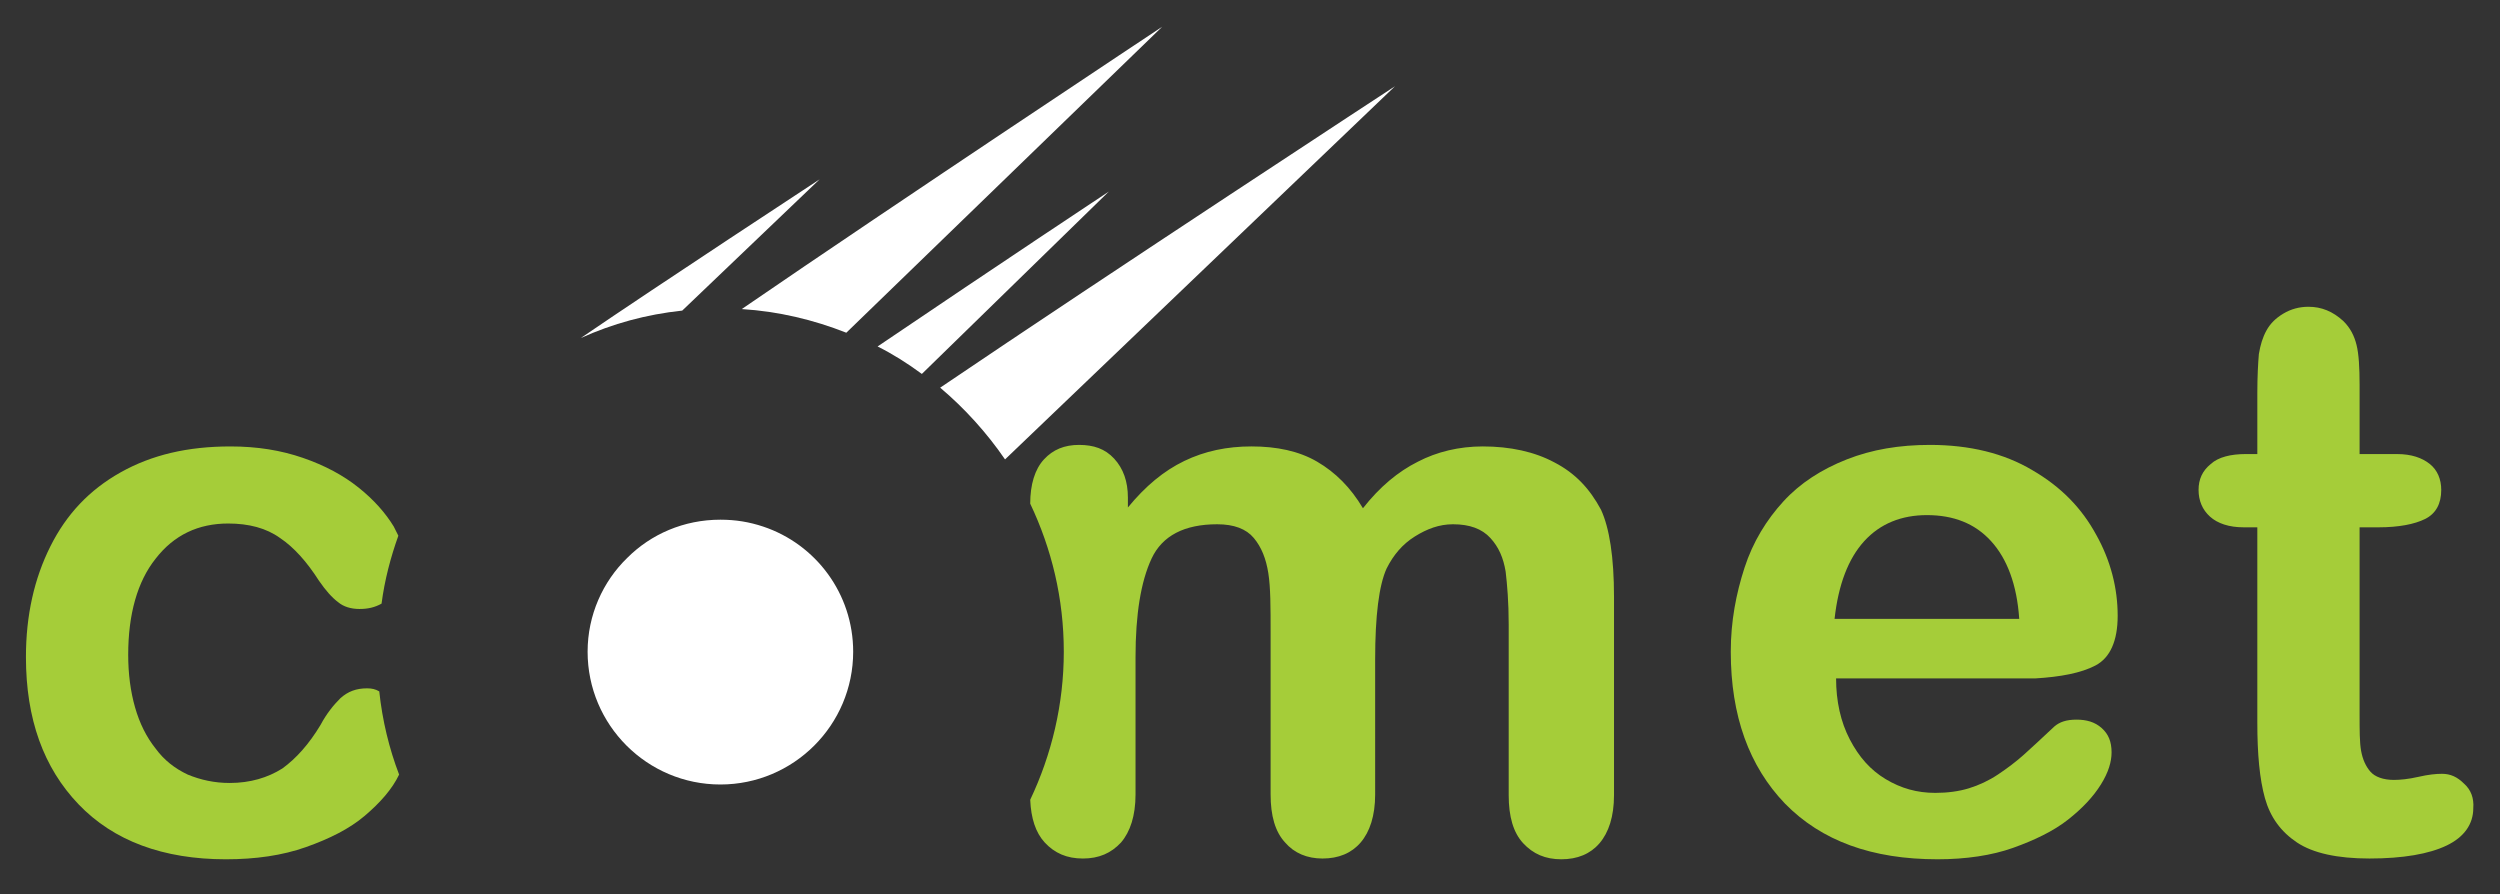
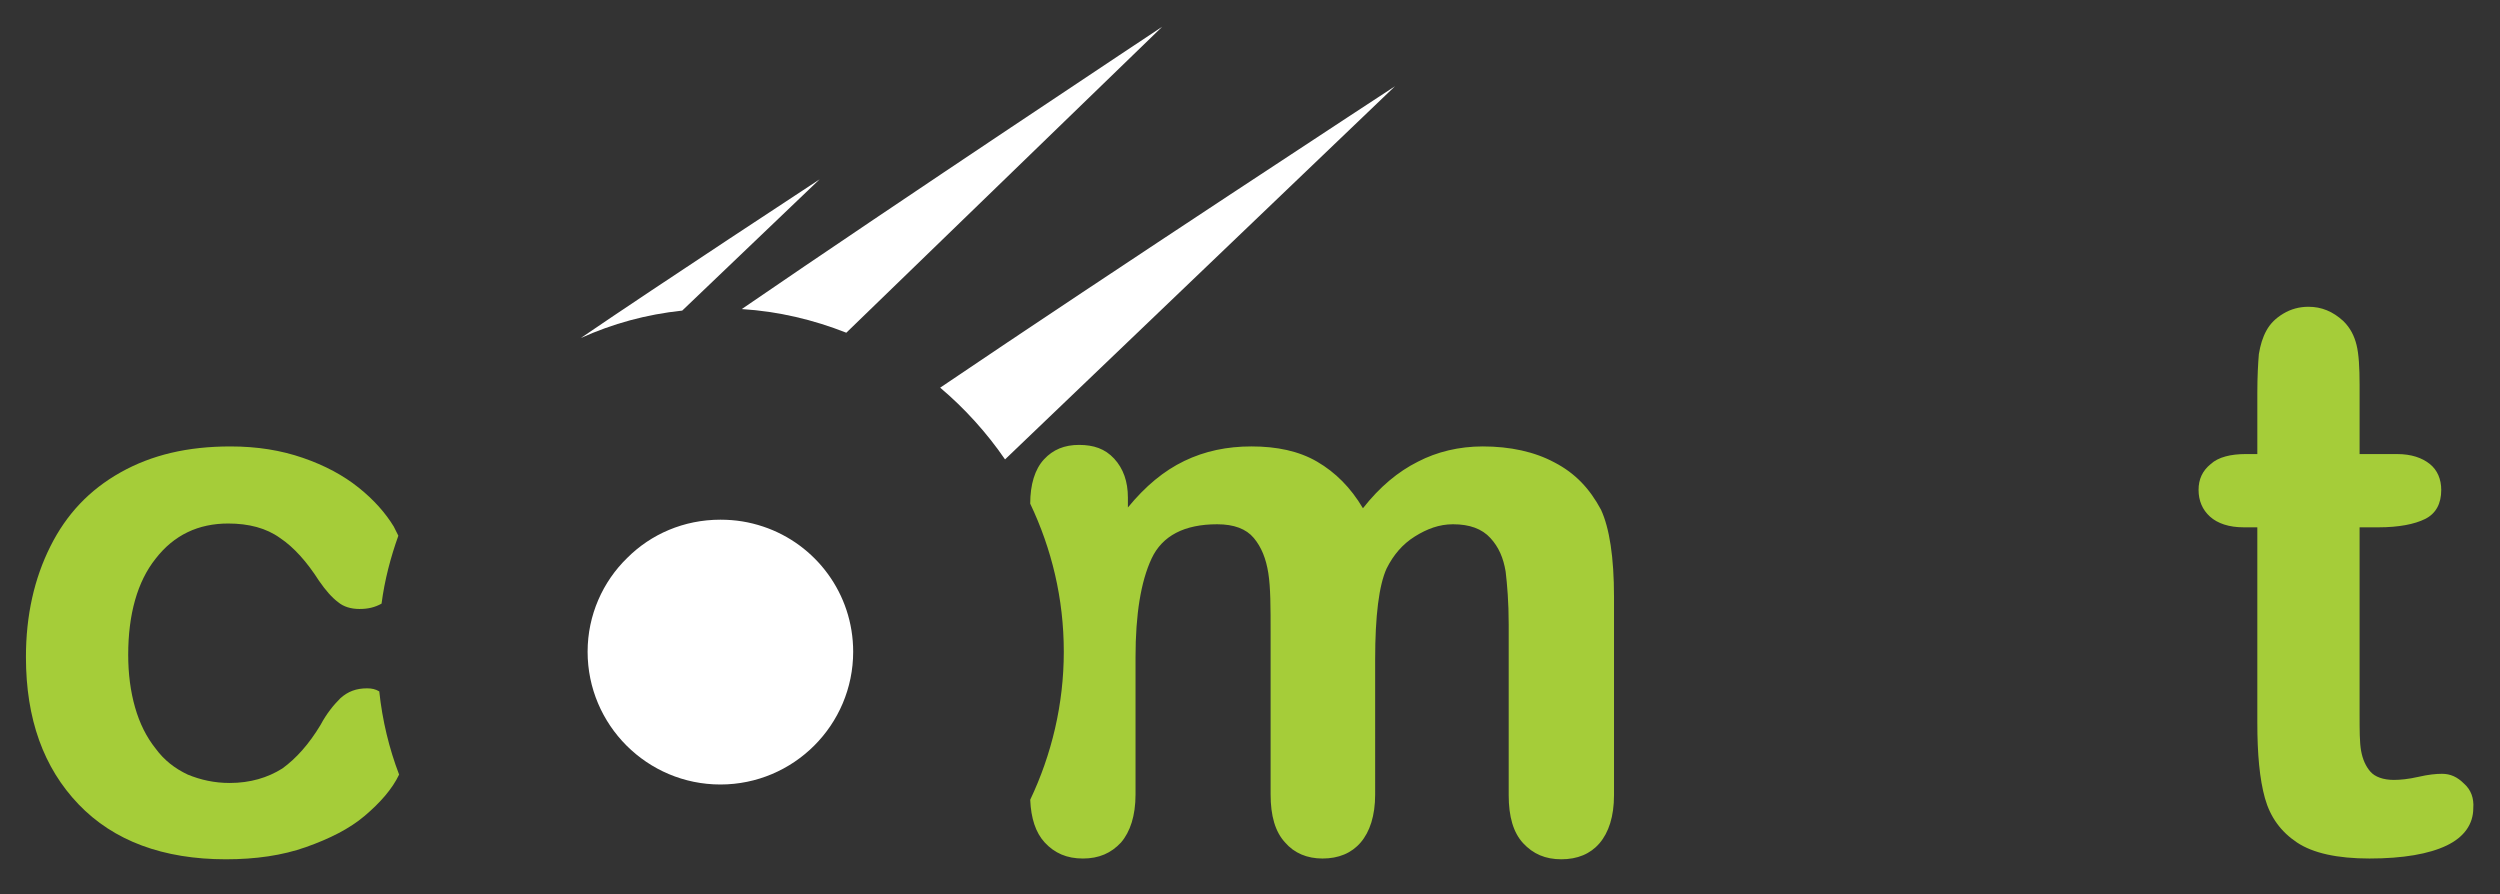
<svg xmlns="http://www.w3.org/2000/svg" version="1.1" id="Layer_1" x="0px" y="0px" viewBox="0 0 327.6 117.2" style="enable-background:new 0 0 327.6 117.2;" xml:space="preserve">
  <rect x="0" y="0" width="327.6" height="117.2" fill="#333333" stroke="none" />
  <style type="text/css">
	.st0{fill:none;}
	.st1{fill:#FFFFFF;}
	.st2{fill:#A5CD39;}
</style>
-   <path class="st0" d="M44.2,78.7c-0.7-0.6-1.5-1.5-2.5-2.8c-1.6-2.5-3.3-4.3-5.1-5.6c-1.8-1.2-4-1.9-6.8-1.9c-3.9,0-7.1,1.5-9.5,4.6  c-2.4,3.1-3.6,7.3-3.6,12.6c0,2.5,0.3,4.8,0.9,6.9s1.5,3.9,2.7,5.4c1.2,1.5,2.6,2.6,4.2,3.4c1.7,0.8,3.5,1.1,5.5,1.1  c2.7,0,5-0.6,6.9-1.9s3.6-3.1,5-5.7c0.8-1.5,1.7-2.7,2.6-3.5c0.9-0.9,2.1-1.3,3.5-1.3c0.6,0,1.1,0.1,1.6,0.2c-0.2-1.6-0.3-3.3-0.3-5  c0-2.2,0.2-4.4,0.5-6.6c-0.9,0.4-1.8,0.7-2.9,0.7C45.9,79.5,45,79.2,44.2,78.7z" />
  <path class="st0" d="M252.5,67.5c-3.3,0-6,1.1-8.2,3.4c-2.1,2.3-3.4,5.7-3.9,10.2h24.2c-0.3-4.6-1.5-8-3.7-10.2  C258.8,68.6,256,67.5,252.5,67.5z" />
  <path class="st1" d="M131.7,60.2l51.1-48.9c0,0-37.6,24.6-59.6,39.5C126.4,53.5,129.3,56.7,131.7,60.2z" />
  <path class="st1" d="M152.3,3.5c0,0-34.7,23-55.1,37c4.8,0.3,9.4,1.4,13.7,3.1L152.3,3.5z" />
-   <path class="st1" d="M145.3,25.1c0,0-14.5,9.6-30.3,20.3c2,1,3.9,2.2,5.8,3.6L145.3,25.1z" />
  <path class="st1" d="M107.4,23.5c0,0-20.9,13.7-31.3,20.8c4.2-1.9,8.6-3.1,13.3-3.6L107.4,23.5z" />
  <path class="st2" d="M48.1,90.2c-1.4,0-2.5,0.4-3.5,1.3c-0.9,0.9-1.8,2-2.6,3.5c-1.5,2.5-3.2,4.4-5,5.7c-1.9,1.2-4.2,1.9-6.9,1.9  c-2,0-3.8-0.4-5.5-1.1c-1.7-0.8-3.1-1.9-4.2-3.4c-1.2-1.5-2.1-3.3-2.7-5.4c-0.6-2.1-0.9-4.4-0.9-6.9c0-5.3,1.2-9.6,3.6-12.6  c2.4-3.1,5.6-4.6,9.5-4.6c2.7,0,5,0.6,6.8,1.9c1.8,1.2,3.5,3.1,5.1,5.6c0.9,1.3,1.7,2.2,2.5,2.8c0.7,0.6,1.7,0.9,2.8,0.9  c1.1,0,2-0.2,2.9-0.7c0.4-3.1,1.2-6.1,2.2-8.9c-0.2-0.4-0.4-0.8-0.6-1.2c-1.1-1.8-2.6-3.5-4.6-5.1c-2-1.6-4.4-2.9-7.3-3.9  c-2.9-1-6-1.5-9.5-1.5c-5.6,0-10.3,1.1-14.4,3.4s-7.1,5.5-9.2,9.7c-2.1,4.2-3.2,9-3.2,14.5c0,8.1,2.3,14.5,6.9,19.3  s11.1,7.2,19.3,7.2c3.9,0,7.4-0.5,10.5-1.6s5.7-2.4,7.7-4.1s3.6-3.5,4.5-5.4v0c-1.3-3.4-2.2-7.1-2.6-10.9  C49.2,90.3,48.7,90.2,48.1,90.2z" />
  <path class="st2" d="M203.7,60.6c-2.6-1.4-5.8-2.1-9.4-2.1c-3.1,0-6,0.7-8.5,2c-2.6,1.3-5,3.3-7.2,6.1c-1.6-2.7-3.6-4.7-6-6.1  s-5.3-2-8.6-2c-3.2,0-6.1,0.6-8.8,1.9s-5.1,3.3-7.4,6.1v-1.3c0-2.1-0.6-3.8-1.8-5.1s-2.7-1.8-4.6-1.8c-1.9,0-3.4,0.6-4.6,1.9  S135,63.5,135,66v0c2.8,5.9,4.4,12.4,4.4,19.4c0,6.9-1.6,13.5-4.4,19.4c0.1,2.4,0.7,4.3,1.9,5.6c1.3,1.4,2.9,2.1,5,2.1  c2.1,0,3.7-0.7,5-2.1c1.2-1.4,1.9-3.5,1.9-6.3v-18c0-5.6,0.7-9.9,2.1-12.9c1.4-3,4.3-4.5,8.6-4.5c2.2,0,3.8,0.6,4.8,1.8  s1.6,2.7,1.9,4.6s0.3,4.5,0.3,7.8v21.2c0,2.8,0.6,4.9,1.9,6.3c1.2,1.4,2.9,2.1,4.9,2.1c2.1,0,3.8-0.7,5-2.1s1.9-3.5,1.9-6.3V86.4  c0-5.7,0.5-9.7,1.5-11.9c0.9-1.8,2.1-3.2,3.7-4.2s3.2-1.6,5-1.6c2.2,0,3.8,0.6,4.9,1.8s1.7,2.6,2,4.4c0.2,1.7,0.4,4,0.4,6.9v22.4  c0,2.8,0.6,4.9,1.9,6.3c1.3,1.4,2.9,2.1,5,2.1c2.1,0,3.8-0.7,5-2.1s1.9-3.5,1.9-6.3v-26c0-5.2-0.6-9-1.7-11.4  C208.3,64,206.4,62,203.7,60.6z" />
-   <path class="st2" d="M274.6,87.2c1.9-1,2.9-3.2,2.9-6.5c0-3.6-0.9-7.2-2.8-10.6c-1.9-3.5-4.6-6.3-8.4-8.5c-3.7-2.2-8.2-3.3-13.4-3.3  c-4,0-7.6,0.6-10.9,1.9s-6.1,3.1-8.3,5.5c-2.2,2.4-4,5.3-5.1,8.7s-1.8,7-1.8,11c0,8.4,2.4,15,7.1,19.9c4.8,4.9,11.4,7.3,20,7.3  c3.7,0,7.1-0.5,9.9-1.5s5.3-2.2,7.2-3.7c1.9-1.5,3.3-3,4.3-4.6s1.4-3,1.4-4.2c0-1.4-0.4-2.4-1.3-3.2c-0.9-0.8-2-1.1-3.3-1.1  c-1.3,0-2.2,0.3-2.9,0.9c-1.7,1.6-3,2.8-4,3.7c-1,0.9-2.2,1.8-3.4,2.6c-1.2,0.8-2.5,1.4-3.8,1.8c-1.3,0.4-2.8,0.6-4.4,0.6  c-2.4,0-4.5-0.6-6.5-1.8s-3.5-2.9-4.7-5.2s-1.8-5-1.8-8h26.1C270,88.7,272.7,88.2,274.6,87.2z M240.4,81.1c0.5-4.5,1.8-7.9,3.9-10.2  c2.1-2.3,4.9-3.4,8.2-3.4c3.5,0,6.3,1.1,8.4,3.4s3.4,5.7,3.7,10.2L240.4,81.1L240.4,81.1z" />
  <path class="st2" d="M322.9,102.7c-0.9-0.9-1.8-1.3-2.9-1.3c-0.8,0-1.8,0.1-3.1,0.4s-2.4,0.4-3.2,0.4c-1.4,0-2.5-0.4-3.1-1.1  s-1-1.6-1.2-2.7s-0.2-2.7-0.2-4.8V69.1h2.5c2.6,0,4.7-0.4,6.1-1.1c1.4-0.7,2.1-2,2.1-3.8c0-1.4-0.5-2.6-1.5-3.4s-2.4-1.3-4.3-1.3  h-4.9v-9.1c0-2.2-0.1-4-0.4-5.2s-0.8-2.2-1.7-3.1c-1.4-1.3-2.9-1.9-4.6-1.9c-1.2,0-2.3,0.3-3.3,0.9c-1,0.6-1.7,1.3-2.2,2.2  c-0.5,0.9-0.8,1.9-1,3.1c-0.1,1.2-0.2,2.9-0.2,5.1v8h-1.5c-2,0-3.6,0.4-4.6,1.3c-1.1,0.9-1.6,2-1.6,3.4c0,1.4,0.5,2.6,1.5,3.5  s2.5,1.4,4.4,1.4h1.8v25.6c0,4.1,0.3,7.4,1,9.9s2.1,4.4,4.2,5.8s5.3,2.1,9.5,2.1c4.4,0,7.8-0.6,10.1-1.7c2.3-1.1,3.5-2.8,3.5-4.9  C324.2,104.6,323.8,103.5,322.9,102.7z" />
  <path class="st1" d="M100,69c-1.8-0.6-3.6-0.9-5.6-0.9c-4.8,0-9.1,1.9-12.2,5c-3.2,3.1-5.2,7.5-5.2,12.3c0,9.6,7.8,17.4,17.4,17.4  s17.4-7.8,17.4-17.4C111.8,77.8,106.9,71.3,100,69z" />
</svg>